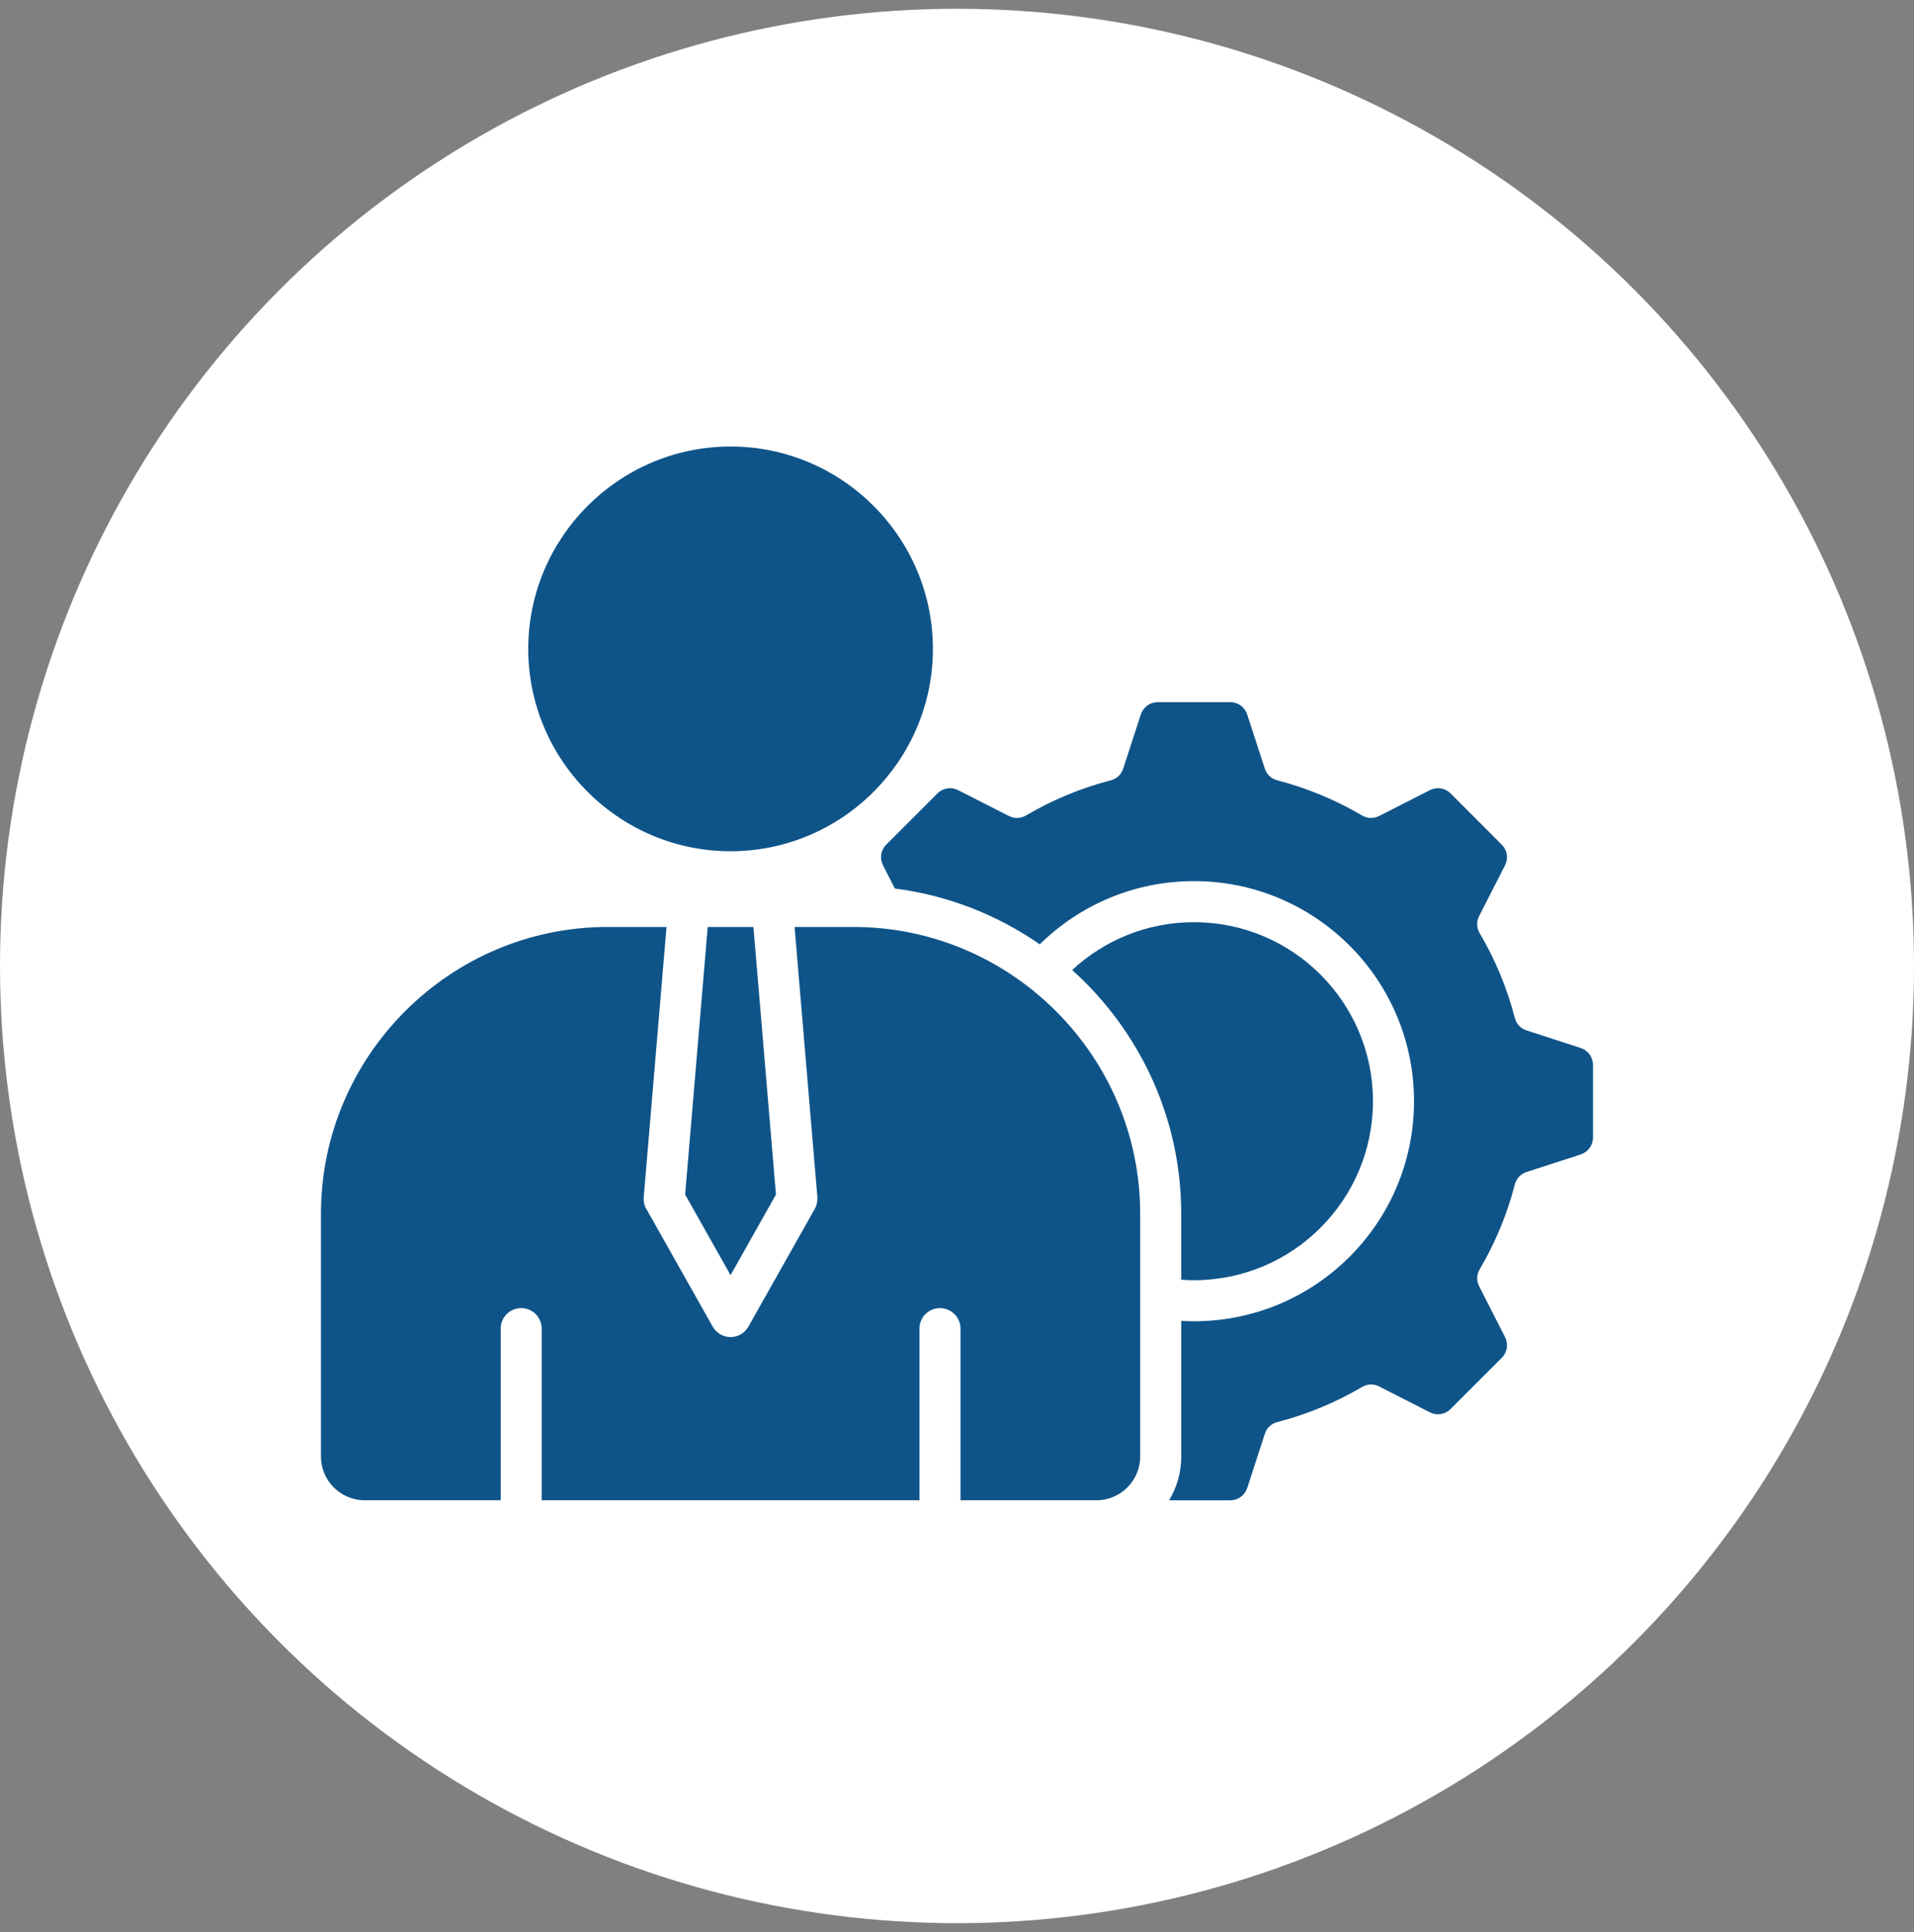
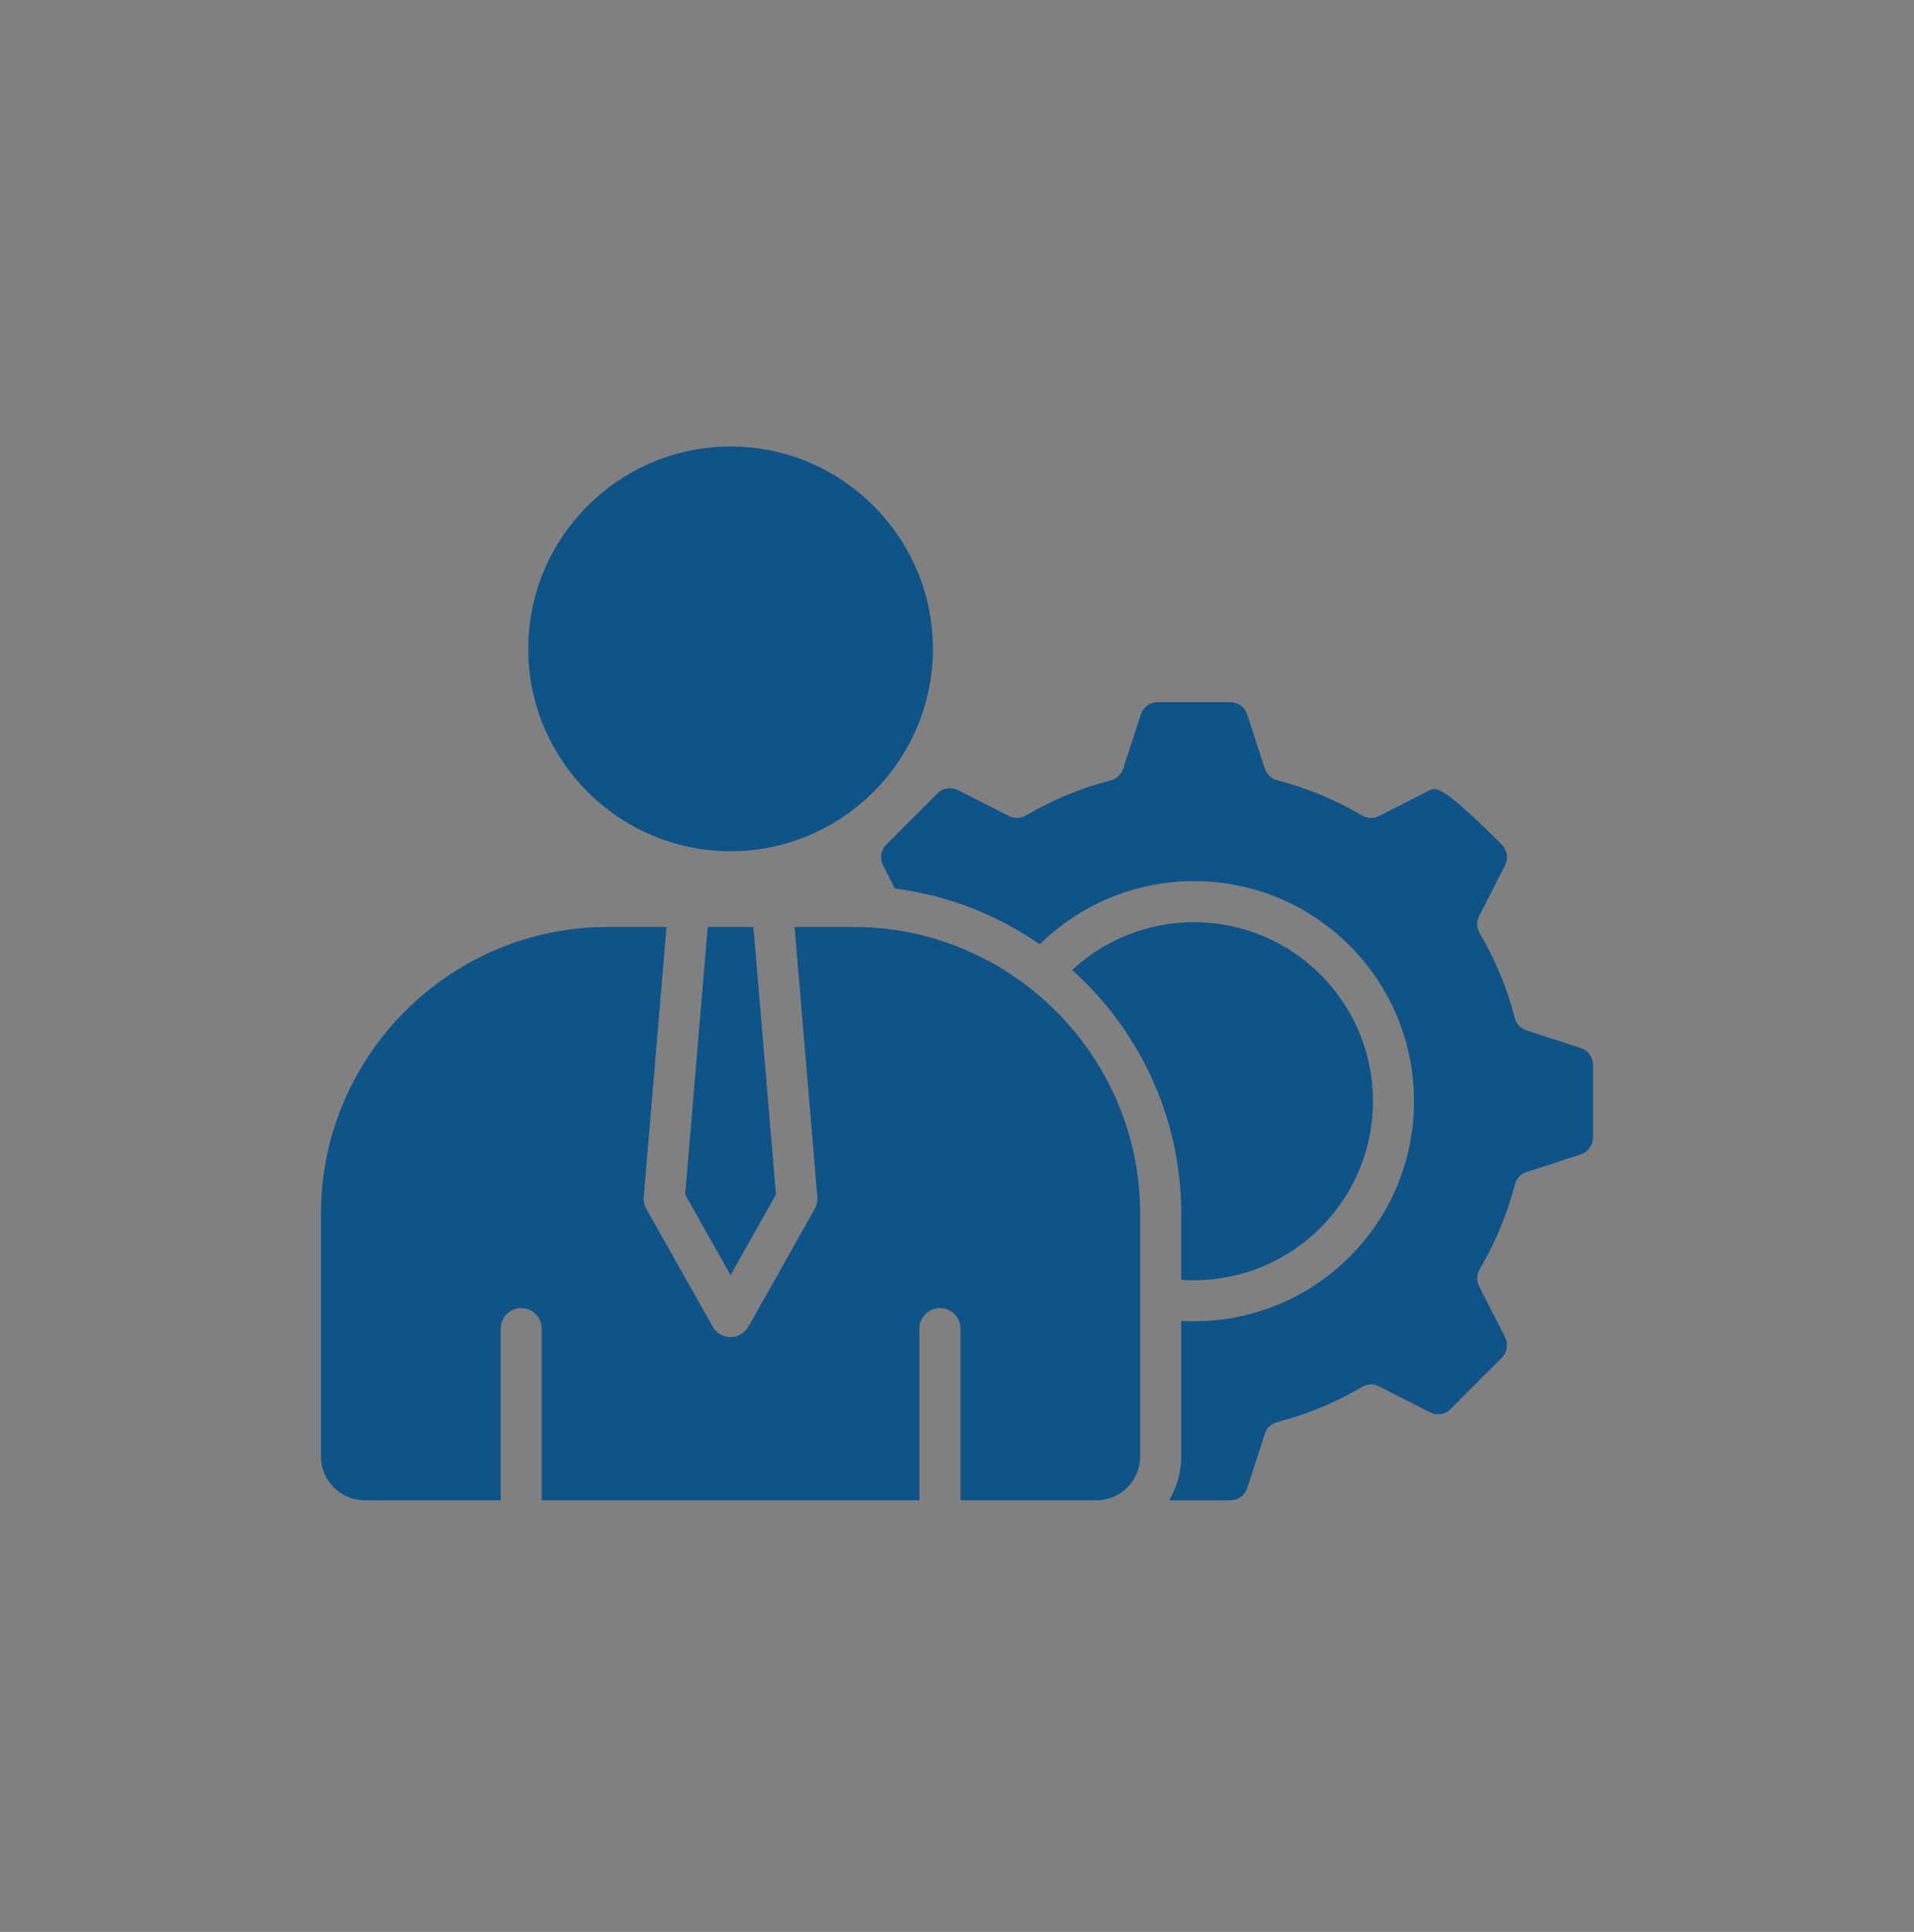
<svg xmlns="http://www.w3.org/2000/svg" width="109" height="110" viewBox="0 0 109 110" fill="none">
  <rect x="0" y="0" width="109" height="110" fill="#808080" stroke="none" />
-   <circle cx="54.5" cy="55" r="54.5" fill="white" />
-   <path fill-rule="evenodd" clip-rule="evenodd" d="M67.268 72.864V69.098C67.268 63.607 64.865 58.651 61.059 55.23C62.88 53.542 65.315 52.506 67.993 52.506C70.809 52.506 73.36 53.649 75.201 55.49C77.046 57.335 78.189 59.886 78.189 62.697C78.189 65.513 77.046 68.063 75.201 69.904C73.36 71.749 70.809 72.892 67.993 72.892C67.75 72.892 67.51 72.884 67.268 72.864ZM90.013 59.669L86.941 58.67C86.596 58.559 86.355 58.301 86.267 57.956C85.822 56.244 85.144 54.623 84.27 53.14C84.086 52.827 84.073 52.473 84.237 52.154L85.706 49.275C85.911 48.874 85.839 48.404 85.518 48.087L82.61 45.176C82.293 44.859 81.823 44.787 81.423 44.992L78.544 46.459C78.223 46.619 77.87 46.612 77.558 46.426C76.074 45.552 74.454 44.874 72.742 44.429C72.396 44.341 72.14 44.1 72.027 43.755L71.028 40.684C70.888 40.255 70.508 39.978 70.053 39.978H65.942C65.489 39.978 65.107 40.255 64.967 40.684L63.968 43.755C63.856 44.1 63.599 44.341 63.251 44.429C61.542 44.874 59.922 45.552 58.438 46.426C58.125 46.61 57.771 46.619 57.452 46.459L54.572 44.992C54.172 44.787 53.702 44.859 53.385 45.176L50.474 48.087C50.157 48.404 50.085 48.874 50.29 49.275L50.959 50.59C53.995 50.975 56.806 52.099 59.213 53.767C61.475 51.545 64.575 50.169 67.996 50.169C71.457 50.169 74.589 51.572 76.856 53.839C79.125 56.108 80.526 59.24 80.526 62.698C80.526 66.159 79.127 69.291 76.856 71.558C74.589 73.827 71.458 75.228 67.996 75.228C67.752 75.228 67.511 75.224 67.27 75.208V82.94C67.27 83.847 67.017 84.698 66.577 85.423H70.055C70.508 85.423 70.89 85.146 71.03 84.717L72.029 81.641C72.14 81.3 72.398 81.06 72.743 80.968C74.455 80.527 76.076 79.849 77.559 78.975C77.872 78.791 78.225 78.778 78.545 78.942L81.424 80.411C81.825 80.616 82.295 80.544 82.612 80.222L85.519 77.315C85.84 76.998 85.912 76.528 85.707 76.128L84.239 73.245C84.074 72.923 84.086 72.575 84.271 72.263C85.145 70.778 85.823 69.159 86.265 67.447C86.356 67.101 86.597 66.841 86.938 66.732L90.014 65.733C90.443 65.593 90.72 65.213 90.72 64.758V60.647C90.719 60.19 90.441 59.809 90.013 59.669ZM39.018 68.015L41.604 72.604L44.19 68.015L42.907 52.779H40.304L39.018 68.015ZM48.608 52.779H45.25L46.549 68.171H46.545C46.56 68.396 46.516 68.628 46.396 68.837L42.623 75.531C42.522 75.712 42.37 75.872 42.174 75.979C41.617 76.296 40.907 76.095 40.59 75.538L36.864 68.932C36.716 68.716 36.635 68.451 36.659 68.169L37.958 52.778H34.601C25.624 52.779 18.279 60.122 18.279 69.098V82.938C18.279 84.301 19.398 85.421 20.767 85.421H28.514V75.647C28.514 75.002 29.036 74.48 29.681 74.48C30.327 74.48 30.849 75.002 30.849 75.647V85.421H52.361V75.647C52.361 75.002 52.882 74.48 53.528 74.48C54.173 74.48 54.7 75.002 54.7 75.647V85.421H62.449C63.813 85.421 64.932 84.301 64.932 82.938V69.098C64.93 60.122 57.587 52.779 48.608 52.779ZM41.606 48.468C47.95 48.468 53.128 43.29 53.128 36.946C53.128 30.597 47.95 25.423 41.606 25.423C35.261 25.423 30.083 30.597 30.083 36.946C30.083 43.29 35.26 48.468 41.606 48.468Z" fill="#0F5489" />
+   <path fill-rule="evenodd" clip-rule="evenodd" d="M67.268 72.864V69.098C67.268 63.607 64.865 58.651 61.059 55.23C62.88 53.542 65.315 52.506 67.993 52.506C70.809 52.506 73.36 53.649 75.201 55.49C77.046 57.335 78.189 59.886 78.189 62.697C78.189 65.513 77.046 68.063 75.201 69.904C73.36 71.749 70.809 72.892 67.993 72.892C67.75 72.892 67.51 72.884 67.268 72.864ZM90.013 59.669L86.941 58.67C86.596 58.559 86.355 58.301 86.267 57.956C85.822 56.244 85.144 54.623 84.27 53.14C84.086 52.827 84.073 52.473 84.237 52.154L85.706 49.275C85.911 48.874 85.839 48.404 85.518 48.087C82.293 44.859 81.823 44.787 81.423 44.992L78.544 46.459C78.223 46.619 77.87 46.612 77.558 46.426C76.074 45.552 74.454 44.874 72.742 44.429C72.396 44.341 72.14 44.1 72.027 43.755L71.028 40.684C70.888 40.255 70.508 39.978 70.053 39.978H65.942C65.489 39.978 65.107 40.255 64.967 40.684L63.968 43.755C63.856 44.1 63.599 44.341 63.251 44.429C61.542 44.874 59.922 45.552 58.438 46.426C58.125 46.61 57.771 46.619 57.452 46.459L54.572 44.992C54.172 44.787 53.702 44.859 53.385 45.176L50.474 48.087C50.157 48.404 50.085 48.874 50.29 49.275L50.959 50.59C53.995 50.975 56.806 52.099 59.213 53.767C61.475 51.545 64.575 50.169 67.996 50.169C71.457 50.169 74.589 51.572 76.856 53.839C79.125 56.108 80.526 59.24 80.526 62.698C80.526 66.159 79.127 69.291 76.856 71.558C74.589 73.827 71.458 75.228 67.996 75.228C67.752 75.228 67.511 75.224 67.27 75.208V82.94C67.27 83.847 67.017 84.698 66.577 85.423H70.055C70.508 85.423 70.89 85.146 71.03 84.717L72.029 81.641C72.14 81.3 72.398 81.06 72.743 80.968C74.455 80.527 76.076 79.849 77.559 78.975C77.872 78.791 78.225 78.778 78.545 78.942L81.424 80.411C81.825 80.616 82.295 80.544 82.612 80.222L85.519 77.315C85.84 76.998 85.912 76.528 85.707 76.128L84.239 73.245C84.074 72.923 84.086 72.575 84.271 72.263C85.145 70.778 85.823 69.159 86.265 67.447C86.356 67.101 86.597 66.841 86.938 66.732L90.014 65.733C90.443 65.593 90.72 65.213 90.72 64.758V60.647C90.719 60.19 90.441 59.809 90.013 59.669ZM39.018 68.015L41.604 72.604L44.19 68.015L42.907 52.779H40.304L39.018 68.015ZM48.608 52.779H45.25L46.549 68.171H46.545C46.56 68.396 46.516 68.628 46.396 68.837L42.623 75.531C42.522 75.712 42.37 75.872 42.174 75.979C41.617 76.296 40.907 76.095 40.59 75.538L36.864 68.932C36.716 68.716 36.635 68.451 36.659 68.169L37.958 52.778H34.601C25.624 52.779 18.279 60.122 18.279 69.098V82.938C18.279 84.301 19.398 85.421 20.767 85.421H28.514V75.647C28.514 75.002 29.036 74.48 29.681 74.48C30.327 74.48 30.849 75.002 30.849 75.647V85.421H52.361V75.647C52.361 75.002 52.882 74.48 53.528 74.48C54.173 74.48 54.7 75.002 54.7 75.647V85.421H62.449C63.813 85.421 64.932 84.301 64.932 82.938V69.098C64.93 60.122 57.587 52.779 48.608 52.779ZM41.606 48.468C47.95 48.468 53.128 43.29 53.128 36.946C53.128 30.597 47.95 25.423 41.606 25.423C35.261 25.423 30.083 30.597 30.083 36.946C30.083 43.29 35.26 48.468 41.606 48.468Z" fill="#0F5489" />
</svg>